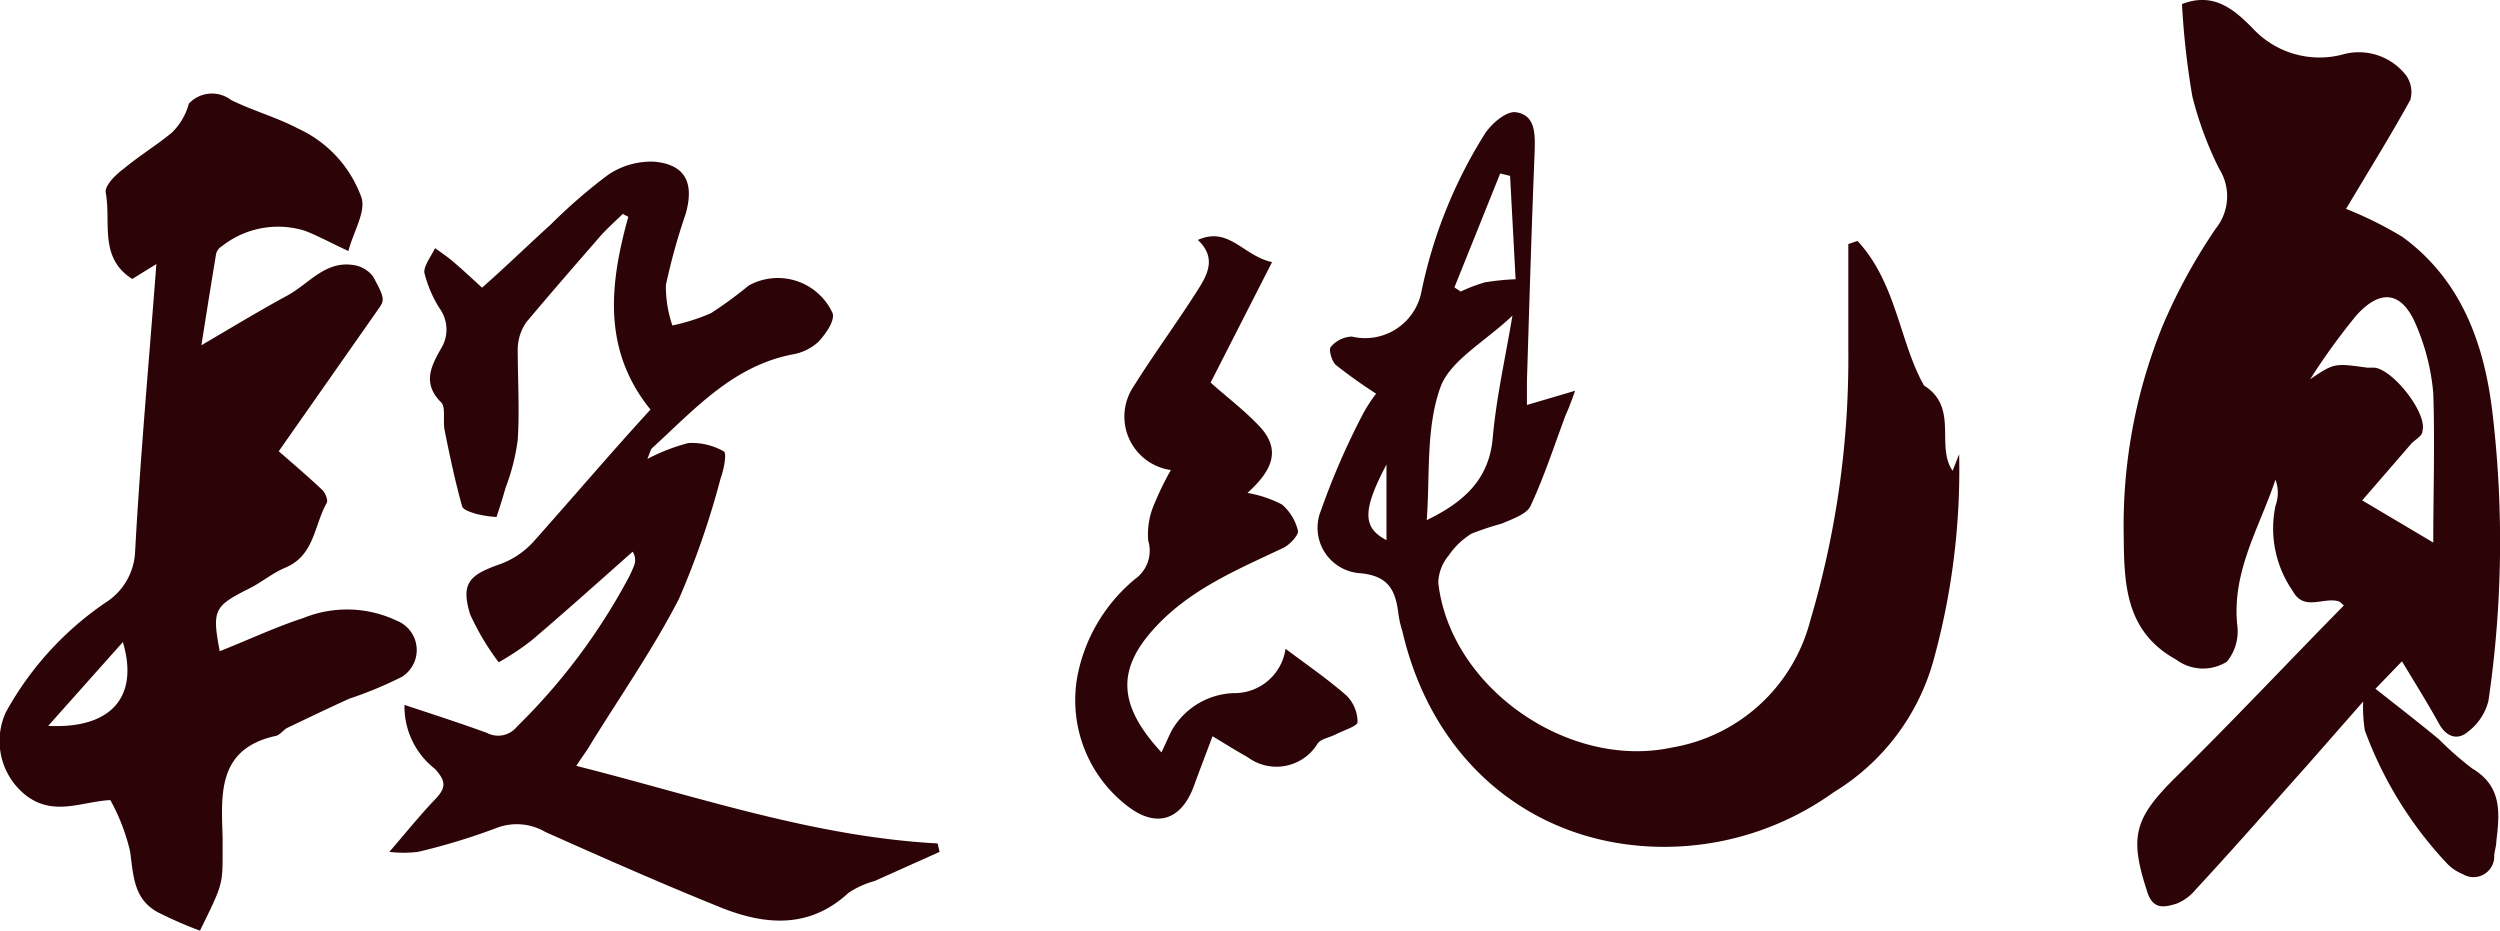
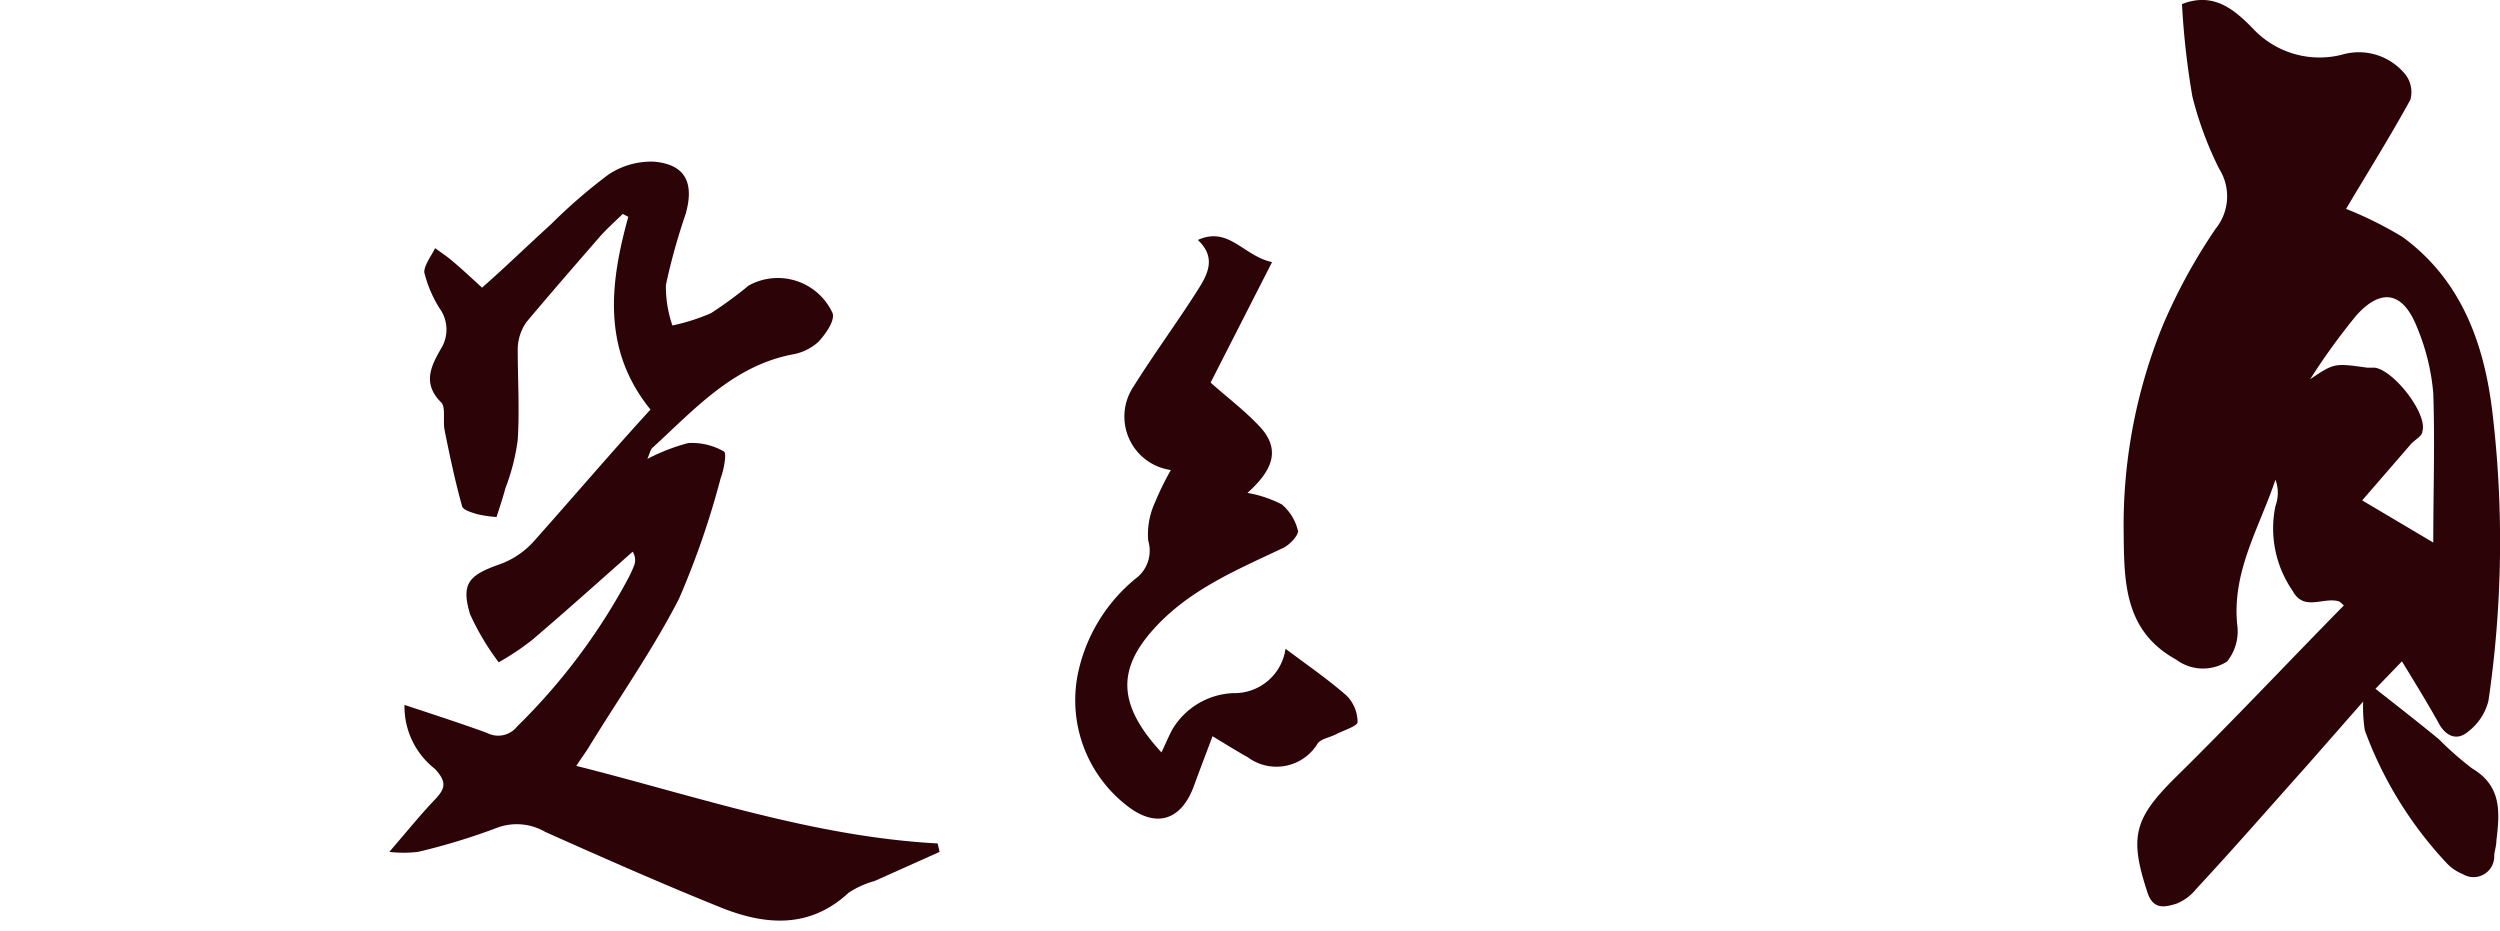
<svg xmlns="http://www.w3.org/2000/svg" viewBox="0 0 103.77 38.63">
  <defs>
    <style>.cls-1{fill:#2c0307;}</style>
  </defs>
  <title>logo</title>
  <g id="圖層_2" data-name="圖層 2">
    <g id="圖層_1-2" data-name="圖層 1">
      <path class="cls-1" d="M99.7,27.45l-1.1,1.14c.89.7,1.78,1.39,2.64,2.1a13,13,0,0,0,1.38,1.21c1.26.75,1.13,1.88,1,3,0,.2-.07.4-.09.6a.86.86,0,0,1-1.31.78,1.86,1.86,0,0,1-.67-.46,16.23,16.23,0,0,1-3.39-5.5,6.15,6.15,0,0,1-.07-1.2l-2.37,2.7c-1.52,1.7-3,3.4-4.57,5.09a2,2,0,0,1-.81.6c-.52.16-1,.26-1.23-.55-.73-2.24-.51-3,1.18-4.68,2.37-2.33,4.65-4.76,7-7.15-.14-.12-.16-.15-.19-.16-.63-.22-1.47.44-1.94-.45A4.55,4.55,0,0,1,94.45,21a1.58,1.58,0,0,0,0-1.09c-.67,2-1.8,3.79-1.59,6a2,2,0,0,1-.42,1.55,1.86,1.86,0,0,1-2.11-.08c-2.14-1.18-2.16-3.18-2.18-5.21a22,22,0,0,1,1.63-8.68,23.4,23.4,0,0,1,2.19-4A2.14,2.14,0,0,0,92.11,7,14.66,14.66,0,0,1,91,4,33,33,0,0,1,90.57.17c1.32-.52,2.18.24,2.93,1a3.78,3.78,0,0,0,3.71,1.1,2.48,2.48,0,0,1,2.67.87,1.2,1.2,0,0,1,.17,1c-.84,1.53-1.76,3-2.67,4.53a15.55,15.55,0,0,1,2.35,1.17c2.46,1.8,3.4,4.48,3.73,7.32a45.39,45.39,0,0,1-.17,11.93,2.3,2.3,0,0,1-.82,1.26c-.52.46-1,.16-1.27-.38C100.73,29.13,100.24,28.34,99.7,27.45ZM95.89,15.74c1-.67,1-.67,2.36-.48h.3c.78.07,2.22,1.9,2,2.64,0,.21-.34.36-.5.56l-2,2.31L101,22.52c0-2.08.07-4.14,0-6.2a9.09,9.09,0,0,0-.68-2.75c-.58-1.46-1.48-1.63-2.52-.47A27.41,27.41,0,0,0,95.89,15.74Z" />
-       <path class="cls-1" d="M11.57,18.73c.64.56,1.24,1.07,1.8,1.6.13.12.26.43.19.55-.52.91-.5,2.17-1.71,2.68-.56.23-1,.63-1.59.91-1.37.7-1.46.86-1.14,2.56,1.17-.46,2.31-1,3.48-1.38a4.81,4.81,0,0,1,3.86.11,1.31,1.31,0,0,1,.21,2.34A16.15,16.15,0,0,1,14.5,29c-.86.39-1.71.8-2.57,1.21-.18.09-.31.31-.5.34C9,31.09,9.19,33,9.24,34.77c0,.21,0,.41,0,.61,0,1.34,0,1.34-.94,3.25a17.06,17.06,0,0,1-1.76-.77c-1-.55-1-1.52-1.14-2.52a8.29,8.29,0,0,0-.82-2.13c-1.18.06-2.32.68-3.47-.17a2.87,2.87,0,0,1-.87-3.47A13.17,13.17,0,0,1,4.4,25a2.63,2.63,0,0,0,1.21-2.14c.22-4,.58-7.92.88-11.9l-1,.62C4.09,10.69,4.62,9.23,4.39,8c-.06-.29.42-.76.75-1,.65-.54,1.4-1,2-1.5a2.66,2.66,0,0,0,.7-1.2,1.31,1.31,0,0,1,1.75-.15c.91.45,1.9.72,2.79,1.19a5,5,0,0,1,2.63,2.88c.17.59-.33,1.38-.55,2.2-.75-.35-1.26-.63-1.8-.84a3.76,3.76,0,0,0-3.45.64.51.51,0,0,0-.24.32c-.2,1.2-.39,2.4-.61,3.79,1.28-.75,2.42-1.44,3.58-2.07.88-.48,1.56-1.44,2.72-1.26a1.25,1.25,0,0,1,.82.47c.52.94.48,1,.21,1.38ZM2,30.13c2.61.13,3.78-1.2,3.1-3.48Z" />
-       <path class="cls-1" d="M77.1,10c1.62,1.74,1.74,4.19,2.76,6,1.46.92.47,2.51,1.19,3.54l.27-.69a29.66,29.66,0,0,1-1.07,8.58,9.31,9.31,0,0,1-4.13,5.45,12.08,12.08,0,0,1-7.2,2.27c-5.19-.07-9.43-3.42-10.71-8.95a4.06,4.06,0,0,1-.16-.69c-.12-1-.4-1.62-1.63-1.72a1.89,1.89,0,0,1-1.59-2.6,30.38,30.38,0,0,1,1.74-4,6.28,6.28,0,0,1,.55-.85,20.46,20.46,0,0,1-1.67-1.19c-.17-.15-.31-.64-.21-.75a1.2,1.2,0,0,1,.87-.43A2.38,2.38,0,0,0,59,12.11a19.79,19.79,0,0,1,2.61-6.52c.27-.44.92-1,1.32-.93.82.12.79.93.77,1.65-.13,3.17-.22,6.33-.32,9.5,0,.3,0,.6,0,1l2-.59c-.19.53-.29.79-.39,1-.47,1.26-.89,2.56-1.46,3.78-.16.35-.76.54-1.18.73a12.59,12.59,0,0,0-1.27.42,3.17,3.17,0,0,0-.95.91,1.84,1.84,0,0,0-.43,1.13c.5,4.36,5.41,7.76,9.69,6.84a7.16,7.16,0,0,0,5.75-5.27A38.23,38.23,0,0,0,76.72,14.5c0-1.45,0-2.91,0-4.37Zm-14.32,3.1c-1.13,1.08-2.61,1.87-3,3-.6,1.69-.42,3.65-.56,5.49,1.59-.77,2.59-1.72,2.74-3.41S62.48,14.88,62.78,13.09Zm.13-1.5L62.68,7.3l-.41-.1-1.9,4.73.26.17a7.47,7.47,0,0,1,1-.38A10.64,10.64,0,0,1,62.91,11.59Zm-5.36,7.68c-1,1.9-1,2.62,0,3.14Z" />
      <path class="cls-1" d="M39,35.36l-2.7,1.21a3.68,3.68,0,0,0-1.08.49c-1.6,1.48-3.41,1.35-5.22.64-2.49-1-4.93-2.08-7.37-3.17a2.34,2.34,0,0,0-2-.17,26.55,26.55,0,0,1-3.28,1,5.11,5.11,0,0,1-1.19,0c.7-.81,1.27-1.52,1.9-2.18.44-.46.48-.73,0-1.26a3.28,3.28,0,0,1-1.27-2.66c1.21.4,2.32.76,3.42,1.16a1,1,0,0,0,1.25-.26A25.36,25.36,0,0,0,26.08,24a5.45,5.45,0,0,0,.25-.55.64.64,0,0,0-.07-.55c-1.39,1.23-2.77,2.47-4.18,3.67a11,11,0,0,1-1.38.92,10.46,10.46,0,0,1-1.19-2c-.38-1.27-.05-1.62,1.24-2.07a3.49,3.49,0,0,0,1.38-.92C23.78,20.65,25.37,18.78,27,17c-2-2.47-1.7-5.2-.92-8l-.23-.12c-.35.34-.71.66-1,1-1,1.15-2,2.3-3,3.49a2,2,0,0,0-.36,1.12c0,1.26.08,2.52,0,3.77a8.72,8.72,0,0,1-.51,2c-.12.44-.26.86-.37,1.2a5,5,0,0,1-.81-.12c-.23-.07-.58-.17-.62-.33-.28-1-.51-2.08-.72-3.13-.09-.4.06-1-.16-1.19-.8-.8-.37-1.55,0-2.21a1.5,1.5,0,0,0-.06-1.69,5.1,5.1,0,0,1-.63-1.49c0-.3.29-.67.45-1,.26.19.52.36.76.57.39.33.75.67,1.19,1.07,1-.88,1.9-1.76,2.85-2.62a22.3,22.3,0,0,1,2.39-2.07,3.2,3.2,0,0,1,1.89-.54c1.3.11,1.69.87,1.32,2.17a25.85,25.85,0,0,0-.82,2.95,5,5,0,0,0,.27,1.68A8.33,8.33,0,0,0,29.51,13a17,17,0,0,0,1.57-1.15A2.5,2.5,0,0,1,34.56,13c.1.32-.29.86-.58,1.18a2.12,2.12,0,0,1-1.08.53c-2.48.48-4.07,2.28-5.81,3.87-.09.07-.11.22-.22.47a8.06,8.06,0,0,1,1.7-.66,2.68,2.68,0,0,1,1.48.35c.12.07,0,.75-.14,1.12a34.57,34.57,0,0,1-1.73,5C27.08,27,25.67,29,24.4,31.08c-.11.17-.23.33-.48.71,5,1.26,9.83,2.94,15,3.22Z" />
      <path class="cls-1" d="M51.78,20.46a4.92,4.92,0,0,1,1.43.48,2.06,2.06,0,0,1,.67,1.11c0,.18-.34.56-.61.69-1.94.92-3.93,1.74-5.41,3.4s-1.47,3.12.35,5.09c.16-.33.29-.65.45-.95a3.09,3.09,0,0,1,2.53-1.51,2.14,2.14,0,0,0,2.17-1.84c.88.66,1.74,1.25,2.53,1.94a1.57,1.57,0,0,1,.46,1.1c0,.17-.57.34-.88.5s-.6.18-.77.38a2,2,0,0,1-2.91.58c-.45-.25-.88-.52-1.46-.87-.27.72-.52,1.37-.75,2-.53,1.52-1.62,1.86-2.88.82a5.53,5.53,0,0,1-1.92-5.59,6.93,6.93,0,0,1,2.34-3.76,1.44,1.44,0,0,0,.54-1.59,3.15,3.15,0,0,1,.27-1.56,12.34,12.34,0,0,1,.67-1.37,2.24,2.24,0,0,1-1.54-3.48c.85-1.36,1.8-2.64,2.66-4,.41-.64.78-1.34,0-2.07,1.29-.58,1.88.66,3.08.92l-2.55,5c.63.57,1.41,1.15,2.06,1.85C53.22,18.73,52.74,19.59,51.78,20.46Z" />
    </g>
  </g>
</svg>